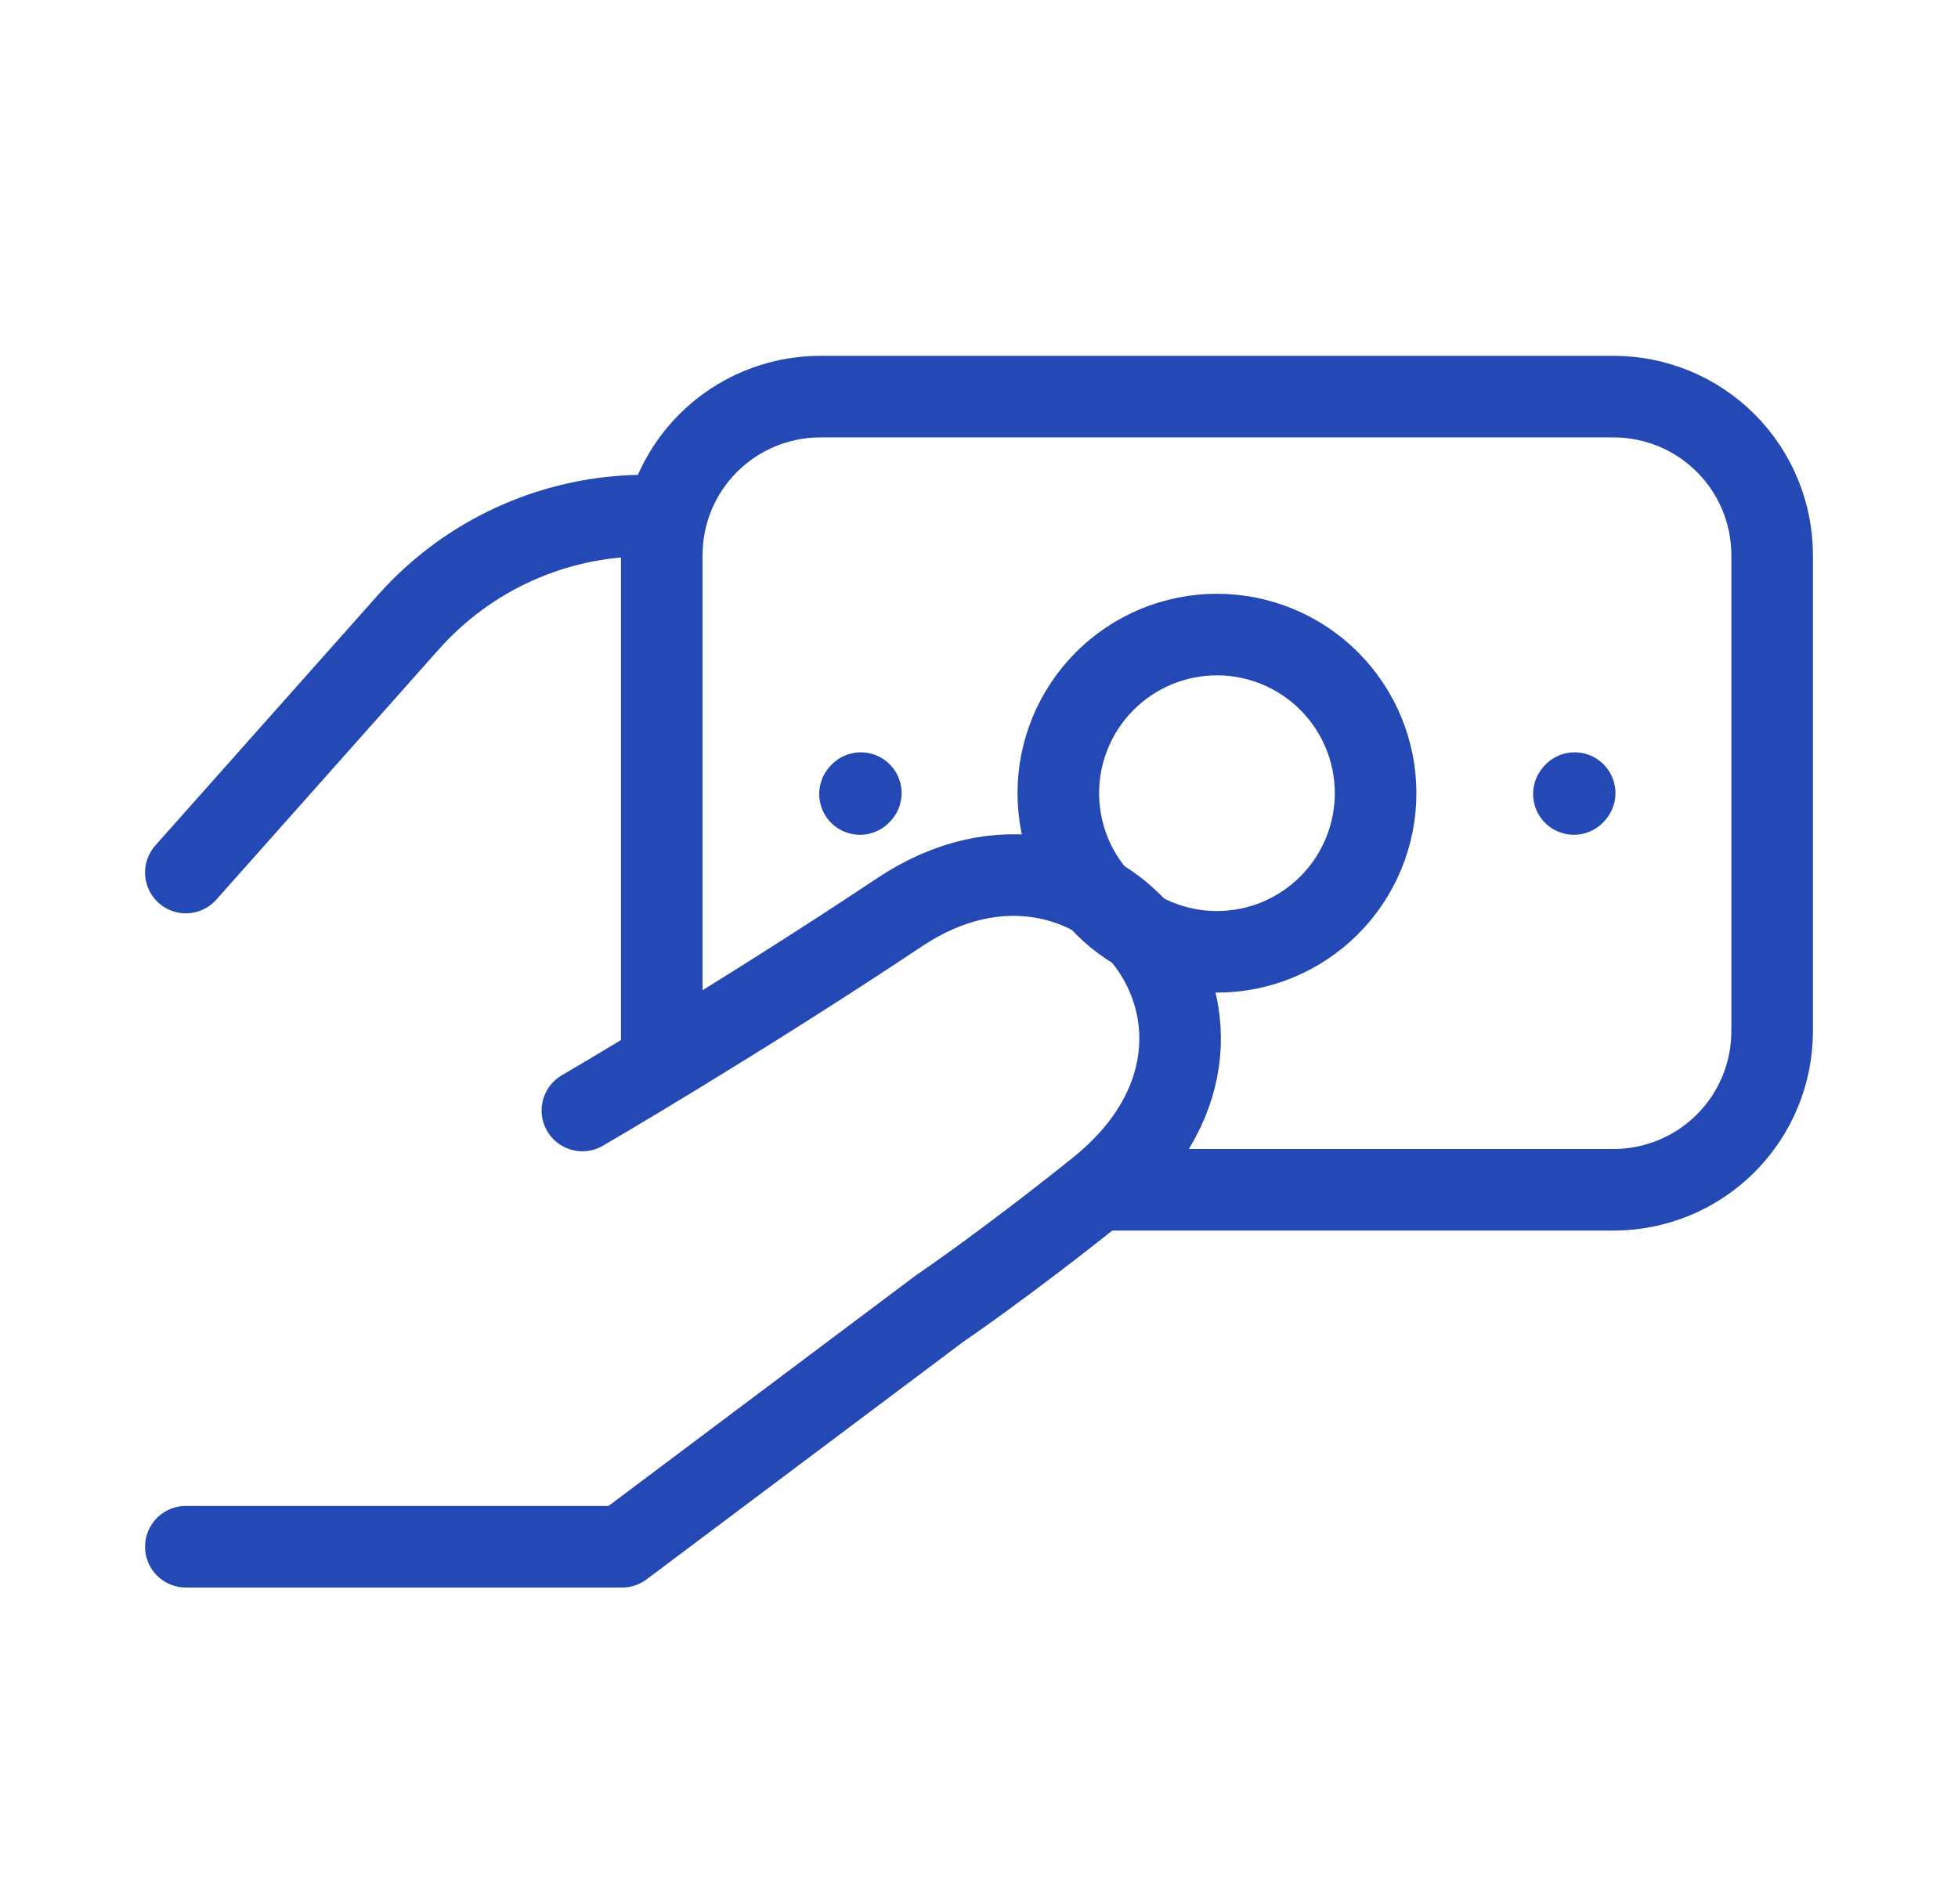
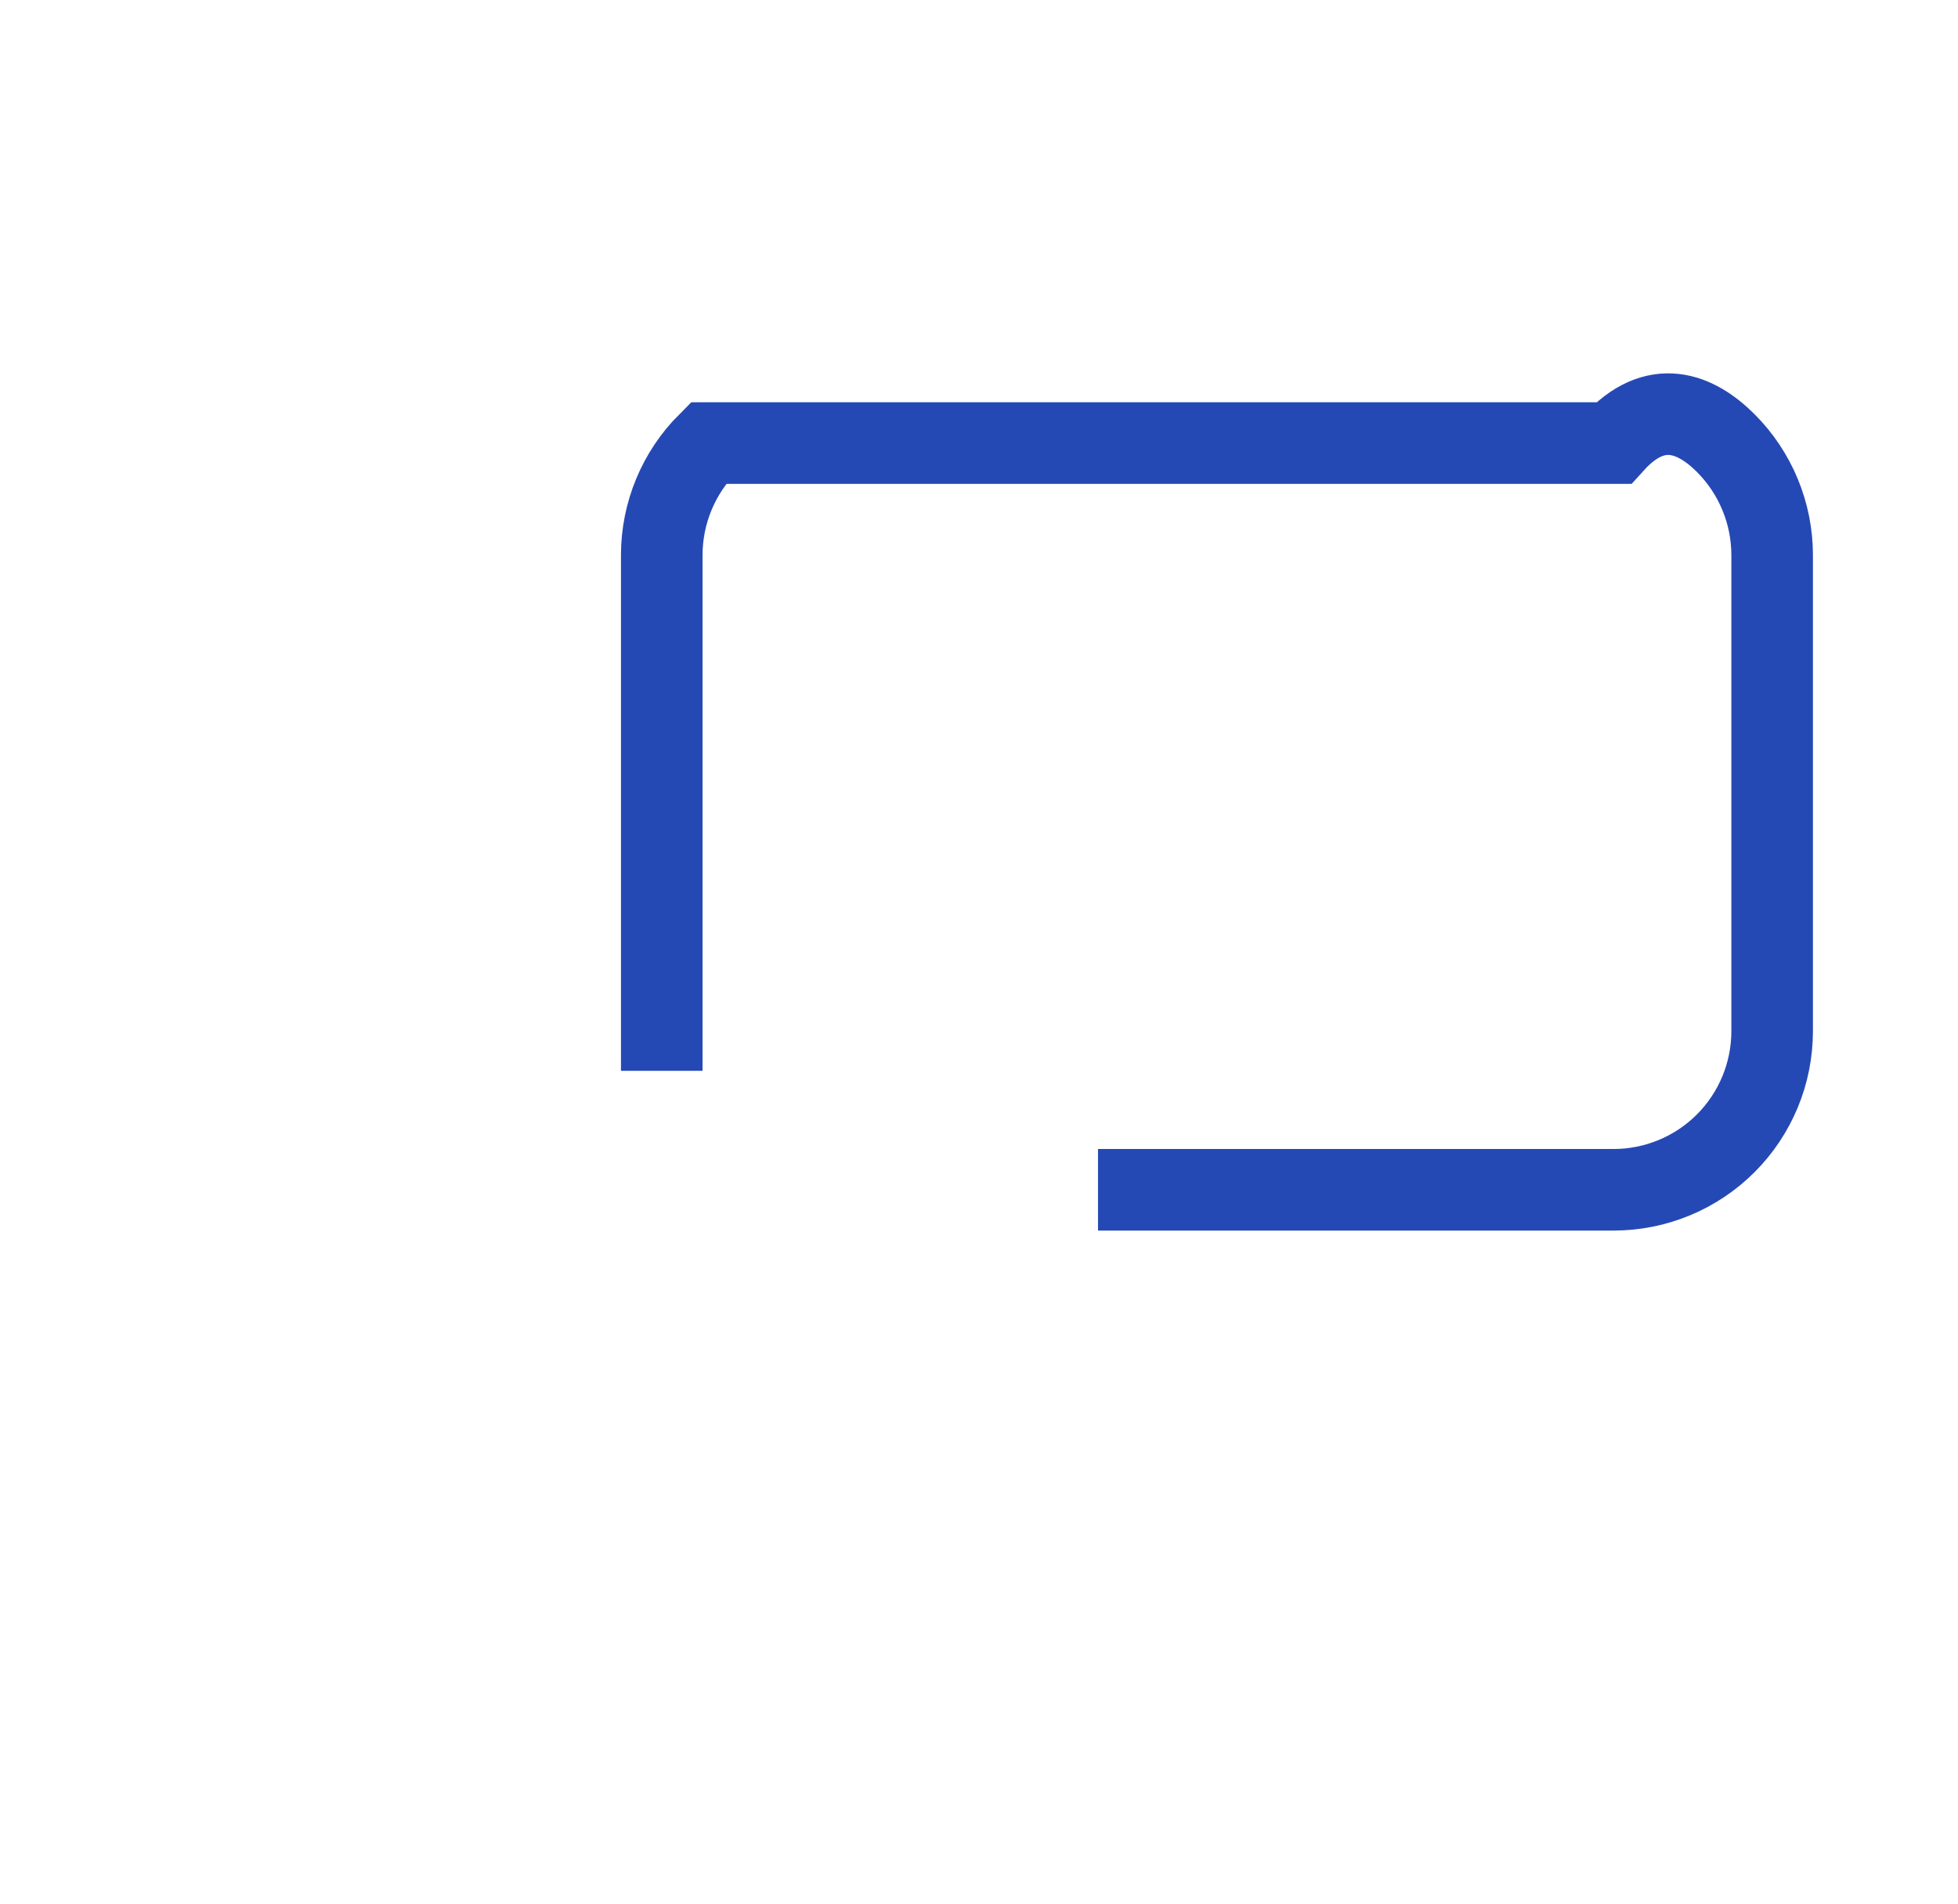
<svg xmlns="http://www.w3.org/2000/svg" width="36" height="35" viewBox="0 0 36 35" fill="none">
-   <path d="M3.417 16.042L7.51 11.438C8.058 10.822 8.729 10.329 9.481 9.991C10.232 9.654 11.047 9.479 11.871 9.479H12.167M3.417 28.438H11.438L17.271 24.062C17.271 24.062 18.452 23.265 20.188 21.875C23.833 18.958 20.188 14.341 16.542 16.771C13.573 18.75 10.708 20.417 10.708 20.417" stroke="#2549B4" stroke-width="1.5" stroke-linecap="round" stroke-linejoin="round" />
-   <path d="M12.167 19.688V10.208C12.167 9.435 12.474 8.693 13.021 8.146C13.568 7.599 14.31 7.292 15.083 7.292H29.667C30.44 7.292 31.182 7.599 31.729 8.146C32.276 8.693 32.583 9.435 32.583 10.208V18.958C32.583 19.732 32.276 20.474 31.729 21.021C31.182 21.568 30.44 21.875 29.667 21.875H20.188" stroke="#2549B4" stroke-width="1.5" />
-   <path d="M28.938 14.598L28.952 14.582M15.812 14.598L15.827 14.582M22.375 17.5C21.602 17.5 20.86 17.193 20.313 16.646C19.766 16.099 19.458 15.357 19.458 14.583C19.458 13.81 19.766 13.068 20.313 12.521C20.86 11.974 21.602 11.667 22.375 11.667C23.148 11.667 23.89 11.974 24.437 12.521C24.984 13.068 25.292 13.81 25.292 14.583C25.292 15.357 24.984 16.099 24.437 16.646C23.89 17.193 23.148 17.5 22.375 17.5Z" stroke="#2549B4" stroke-width="1.5" stroke-linecap="round" stroke-linejoin="round" />
+   <path d="M12.167 19.688V10.208C12.167 9.435 12.474 8.693 13.021 8.146H29.667C30.44 7.292 31.182 7.599 31.729 8.146C32.276 8.693 32.583 9.435 32.583 10.208V18.958C32.583 19.732 32.276 20.474 31.729 21.021C31.182 21.568 30.44 21.875 29.667 21.875H20.188" stroke="#2549B4" stroke-width="1.5" />
</svg>